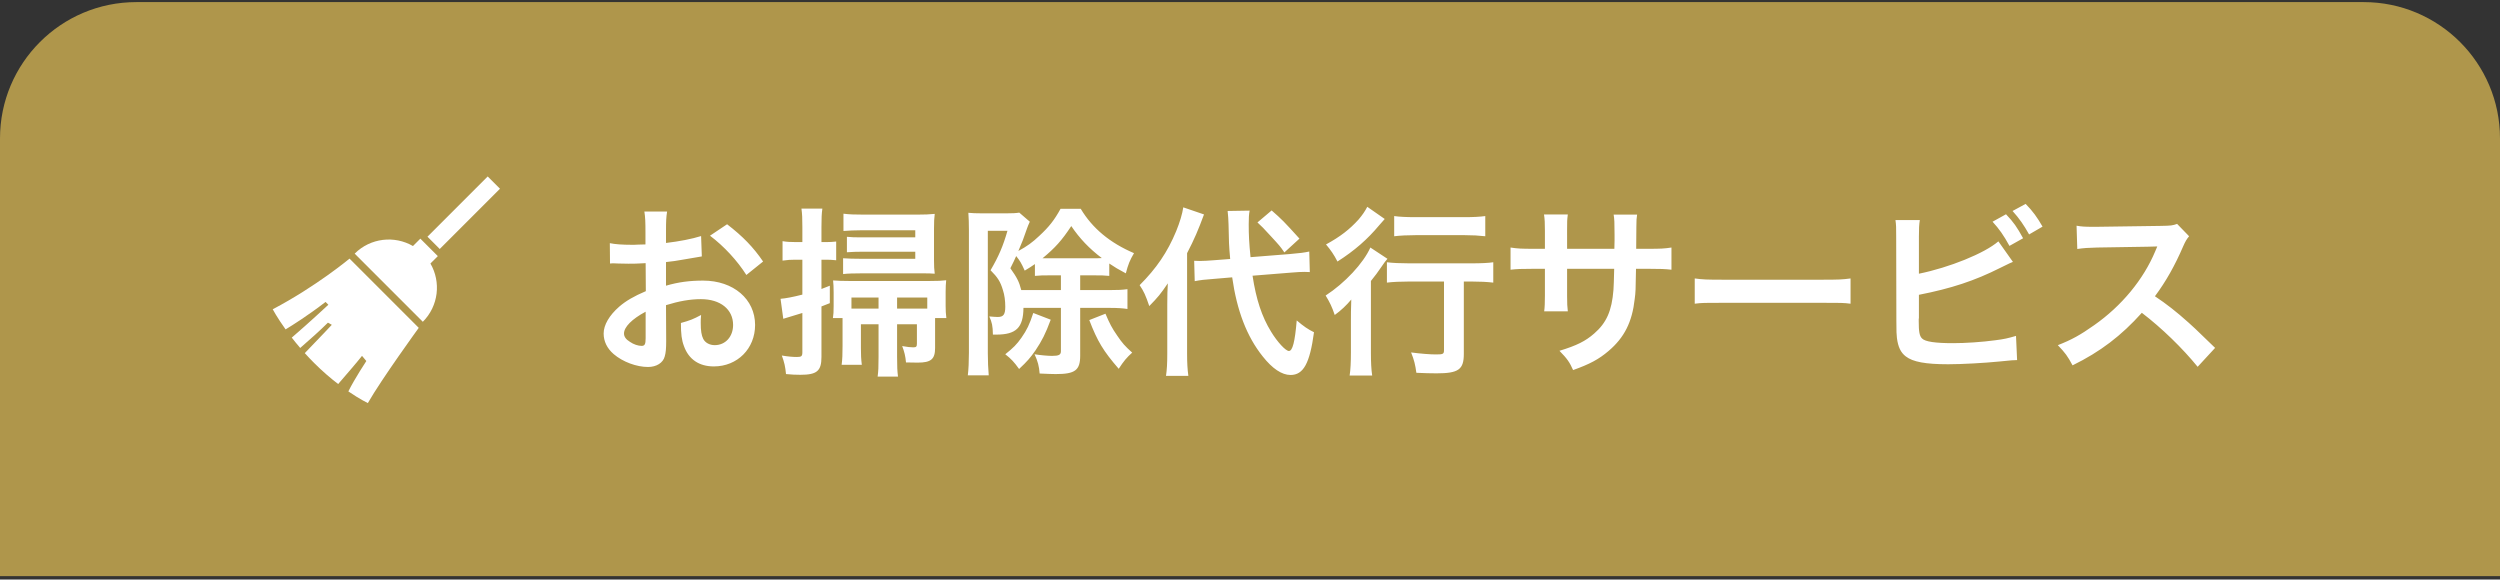
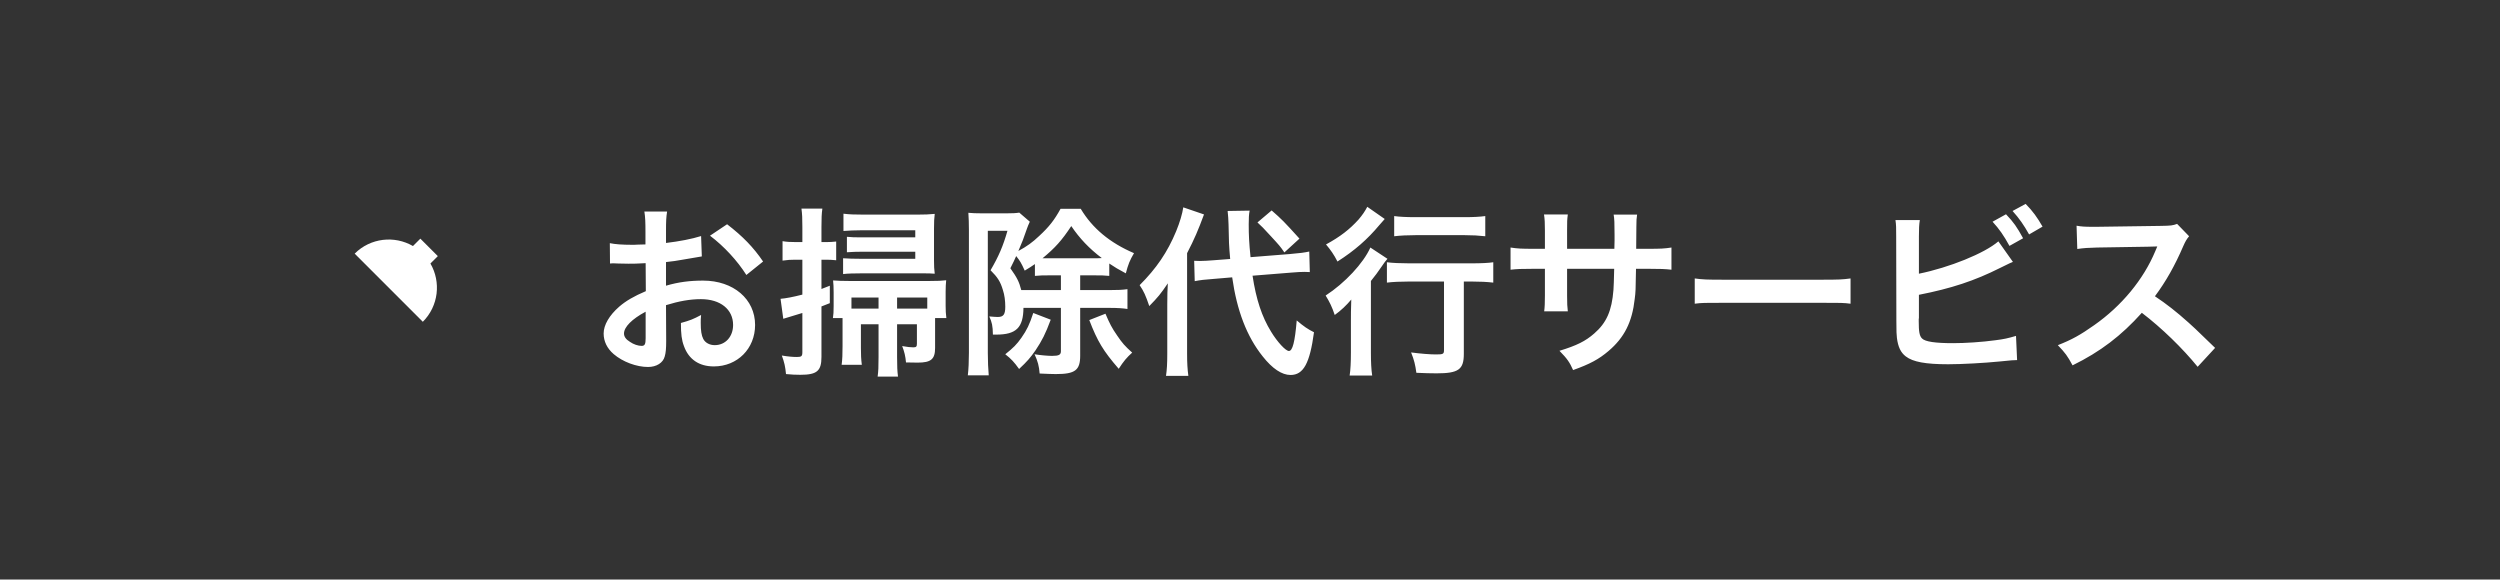
<svg xmlns="http://www.w3.org/2000/svg" fill="none" height="102" viewBox="0 0 440 102" width="440">
  <rect x="0" y="0" width="440" height="102" fill="#333333" stroke="none" />
  <clipPath id="a">
    <path d="m48 31h40v40h-40z" />
  </clipPath>
-   <path d="m0 101.395h440v-77.026c0-13.255-10.745-24-24-24h-392c-13.255 0-24 10.745-24 24z" fill="#af964b" />
  <g fill="#fff">
    <g clip-path="url(#a)">
      <path d="m73.982 42.002-1.302 1.301c-3.246-1.888-7.476-1.443-10.257 1.337l11.994 11.994c2.78-2.781 3.226-7.01 1.337-10.256l1.302-1.301z" />
-       <path d="m48 54.433s.749 1.426 2.265 3.539c1.161-.703 3.988-2.474 7.032-4.831l.494.495s-3.336 3.118-6.441 5.786c.449.579.945 1.188 1.486 1.819 1.675-1.449 3.533-3.108 4.879-4.454l.684.38s-2.32 2.476-4.759 4.983c.512.569 1.061 1.149 1.647 1.734 1.481 1.481 2.929 2.71 4.231 3.707 1.295-1.494 3.51-4.065 4.195-4.96l.759.911s-2.035 3.08-3.164 5.344c2.052 1.401 3.43 2.057 3.43 2.057 2.448-4.27 8.961-13.242 8.961-13.242l-12.183-12.184s-5.83 4.874-13.515 8.915z" />
-       <path d="m85.836 31.056-10.604 10.604 2.163 2.163 10.604-10.604z" />
    </g>
    <path d="m117.216 53.708.032 6.304c0 1.312-.064 2.08-.256 2.72-.288 1.12-1.44 1.856-2.944 1.856-2.016 0-4.448-.896-6.048-2.272-1.152-.992-1.76-2.24-1.76-3.616 0-1.504.992-3.2 2.752-4.736 1.152-.992 2.56-1.824 4.672-2.72l-.032-4.928c-.256 0-.256 0-1.312.064-.48.032-.928.032-1.728.032-.48 0-1.376-.032-1.76-.032-.416-.032-.704-.032-.8-.032-.128 0-.384 0-.672.032l-.032-3.584c.896.192 2.176.288 3.872.288.32 0 .672 0 1.12-.032.768-.032.928-.032 1.28-.032v-2.112c0-1.824-.032-2.656-.192-3.68h4c-.16 1.024-.192 1.696-.192 3.488v2.048c2.4-.288 4.544-.704 6.176-1.216l.128 3.584c-.576.096-1.184.192-3.392.576-1.056.192-1.696.288-2.912.416v4.16c2.176-.64 4.192-.896 6.528-.896 5.344 0 9.152 3.264 9.152 7.808 0 4.16-3.104 7.296-7.264 7.296-2.592 0-4.416-1.248-5.248-3.552-.416-1.088-.544-2.144-.544-4.096 1.632-.448 2.176-.672 3.552-1.408-.064.608-.064.896-.064 1.408 0 1.344.128 2.208.448 2.816.352.672 1.12 1.088 2.016 1.088 1.888 0 3.232-1.504 3.232-3.552 0-2.752-2.24-4.544-5.664-4.544-1.92 0-3.872.352-6.144 1.056zm-3.584 5.824v-4.672c-2.4 1.28-3.808 2.688-3.808 3.84 0 .544.32 1.024 1.056 1.472.64.448 1.44.704 2.048.704.544 0 .704-.288.704-1.344zm20.672-13.504-2.944 2.368c-1.6-2.528-3.936-5.056-6.4-6.912l3.008-2.016c2.784 2.144 4.64 4.064 6.336 6.56zm23.584 11.04v5.792c0 1.632.032 2.4.16 3.424h-3.584c.128-.992.16-1.632.16-3.456v-5.76h-3.104v4.16c0 1.184.032 1.984.16 2.976h-3.552c.128-.928.16-1.92.16-3.328v-4.128c0-.288 0-.416 0-.768h-1.696c.096-.64.128-1.056.128-2.112v-2.4c0-.96-.032-1.472-.096-2.112.832.064 1.632.096 2.848.096h14.112c1.504 0 2.08-.032 2.944-.128-.064.64-.096 1.216-.096 2.048v2.464c0 .832.032 1.376.128 2.144h-1.984v.768 4.48c0 1.984-.704 2.592-3.072 2.592-.448 0-.8 0-2.048-.032-.096-1.088-.288-1.888-.672-2.88.928.16 1.44.224 1.952.224s.64-.128.64-.64v-3.424zm-3.264-2.752v-1.952h-4.768v1.952h.96zm3.264 0h4.48.832v-1.952h-5.312zm-16.672-8.608h-1.248c-.736 0-1.408.032-2.24.16v-3.424c.736.128 1.312.16 2.272.16h1.216v-2.592c0-1.632-.032-2.304-.16-3.296h3.68c-.128.896-.16 1.696-.16 3.264v2.624h.928c.64 0 1.056-.032 1.664-.096v3.296c-.736-.064-1.056-.096-1.664-.096h-.928v5.152c.64-.256.736-.288 1.472-.576v3.072c-.736.288-.928.352-1.472.576v8.896c0 2.464-.8 3.136-3.712 3.136-.704 0-1.664-.032-2.528-.128-.128-1.312-.288-2.048-.736-3.264 1.152.192 1.952.256 2.656.256.8 0 .96-.128.96-.864v-6.88c-2.048.608-3.168.96-3.36 1.024l-.48-3.52c.896-.064 2.208-.32 3.84-.736zm19.872-3.936v-1.248h-9.344c-1.088 0-2.688.064-3.296.128v-3.04c1.024.128 1.984.16 3.52.16h9.504c1.376 0 1.984-.032 3.04-.128-.096.8-.128 1.344-.128 2.592v5.6c0 1.088.032 1.536.128 2.336-.768-.064-1.12-.064-2.4-.064h-10.464c-1.216 0-2.592.032-3.264.128v-2.784c1.088.064 1.664.096 3.2.096h9.504v-1.248h-9.152c-1.056 0-1.984.032-2.88.096v-2.72c.896.096 1.344.096 2.848.096zm25.632 12.416h-6.592c-.032 3.488-1.28 4.704-4.8 4.704-.096 0-.32 0-.576 0-.032-1.568-.16-2.144-.64-3.2.832.064 1.12.096 1.504.096.992 0 1.312-.448 1.312-1.792 0-1.056-.128-2.08-.416-2.944-.448-1.504-.928-2.24-2.176-3.488 1.44-2.464 2.208-4.256 2.976-6.944h-3.456v21.536c0 1.344.064 2.816.16 3.904h-3.68c.128-1.056.192-2.432.192-3.936v-21.632c0-1.152-.032-2.144-.096-3.04.576.064 1.408.096 2.432.096h4.256c1.056 0 1.728-.032 2.272-.128l1.856 1.6c-.288.64-.32.704-.48 1.152-.576 1.696-.896 2.528-1.536 4 1.536-.832 2.464-1.504 3.68-2.656 1.728-1.6 2.656-2.784 3.744-4.768h3.552c2.048 3.424 5.12 5.984 9.376 7.808-.736 1.248-1.024 1.952-1.44 3.552-1.376-.736-1.92-1.056-2.912-1.728v2.176c-1.056-.096-1.312-.096-2.72-.096h-2.4v2.592h5.248c1.472 0 2.08-.032 3.072-.16v3.488c-.8-.128-1.76-.192-3.072-.192h-5.248v8.416c0 2.56-.896 3.232-4.288 3.232-.64 0-1.408-.032-2.848-.096-.096-1.28-.32-2.144-.896-3.392.96.16 2.304.288 3.072.288 1.216 0 1.568-.192 1.568-.832zm0-3.136v-2.592h-1.856c-1.408 0-1.632 0-2.72.096v-2.08c-.704.48-.928.64-1.792 1.152-.64-1.408-.8-1.664-1.504-2.56-.288.672-.448.992-1.024 2.144 1.184 1.664 1.536 2.368 1.92 3.84zm-1.824-5.6h7.616c.672 0 .96 0 1.408-.032-2.208-1.664-3.904-3.456-5.376-5.632-1.664 2.528-2.848 3.84-5.056 5.664zm6.816 10.88 2.848-1.12c.736 1.728 1.12 2.496 2.08 3.872.864 1.28 1.344 1.824 2.624 2.976-.96.864-1.504 1.504-2.368 2.848-2.72-3.136-3.744-4.832-5.184-8.576zm-9.856-1.248 3.072 1.184c-.928 2.496-1.536 3.68-2.688 5.408-.896 1.28-1.44 1.92-2.88 3.264-.896-1.248-1.376-1.76-2.432-2.592 1.408-1.12 2.016-1.728 2.848-2.912.96-1.376 1.408-2.304 2.08-4.352zm45.376-7.104-6.784.544c.64 4.192 1.632 7.2 3.264 9.856 1.088 1.792 2.56 3.392 3.136 3.392.64 0 1.056-1.568 1.376-5.376 1.28 1.088 1.952 1.536 3.04 2.08-.736 5.472-1.856 7.52-4.128 7.52-1.536 0-3.2-1.12-4.896-3.264-2.816-3.52-4.544-8.064-5.376-13.92l-3.392.288c-1.408.096-2.208.192-3.2.384l-.096-3.584c.512.032.768.032.992.032.608 0 1.632-.064 2.432-.128l2.912-.224c-.224-2.56-.224-2.88-.288-6.08 0-.64-.096-1.824-.16-2.368l3.872-.064c-.128.672-.16 1.312-.16 2.4 0 1.888.064 3.232.32 5.792l6.848-.544c1.888-.16 2.592-.256 3.488-.448l.096 3.616c-.512-.032-.736-.032-.928-.032-.512 0-1.312.032-2.368.128zm-21.792 14.24v-8.672c0-1.632.032-2.464.096-3.68-1.28 1.888-1.728 2.432-3.264 4-.64-1.888-.96-2.592-1.696-3.68 2.944-2.944 4.896-5.792 6.432-9.504.64-1.568 1.088-3.072 1.248-4.192l3.648 1.248c-.992 2.688-1.696 4.352-2.976 6.816v17.728c0 1.568.064 2.688.224 3.872h-3.936c.16-1.088.224-2.144.224-3.936zm15.872-23.072 2.496-2.112c1.792 1.568 2.208 1.984 4.896 4.96l-2.656 2.432c-.736-1.088-.896-1.248-2.336-2.816-1.504-1.632-1.504-1.632-2.4-2.464zm32.832 10.4h-6.112c-1.472 0-2.944.064-3.936.192v-3.584c.96.128 2.4.192 3.936.192h10.88c1.792 0 3.072-.064 3.904-.192v3.584c-1.056-.128-2.4-.192-3.808-.192h-1.376v12.736c0 2.752-.928 3.424-4.8 3.424-1.088 0-2.048-.032-3.552-.096-.192-1.408-.384-2.24-.928-3.584 1.696.224 3.36.352 4.352.352 1.28 0 1.44-.064 1.44-.768zm-13.504-13.152 3.072 2.144c-.352.384-.352.384-.96 1.088-2.08 2.496-4.352 4.48-7.36 6.4-.64-1.248-1.184-2.016-2.016-3.008 2.528-1.376 4.16-2.656 5.728-4.384.704-.832 1.12-1.44 1.536-2.24zm4.736 5.184v-3.552c.896.128 2.08.192 3.744.192h8.64c1.6 0 2.688-.064 3.648-.192v3.552c-1.12-.128-2.304-.192-3.584-.192h-8.704c-1.344 0-2.688.064-3.744.192zm-7.616 20.448v-5.6c0-1.344 0-1.536.064-3.712-.832.992-1.792 1.92-2.912 2.72-.48-1.44-.896-2.272-1.6-3.424 3.36-2.176 6.656-5.696 7.872-8.448l3.008 1.984c-.32.352-.608.736-1.056 1.408-.736 1.056-1.024 1.472-1.856 2.496v12.608c0 1.696.064 2.976.224 4.032h-3.968c.16-.992.224-2.4.224-4.064zm38.048-18.24h8.32l.032-1.44v-1.024c0-2.112-.032-2.816-.16-3.552h4.128c-.096.736-.128.896-.128 2.144 0 1.952 0 1.952-.032 3.872h2.048c2.272 0 2.912-.032 4.16-.224v3.904c-1.12-.128-1.984-.16-4.096-.16h-2.144c-.064 3.84-.064 4.064-.224 5.28-.448 4.096-1.824 6.816-4.608 9.184-1.728 1.472-3.296 2.304-6.24 3.36-.608-1.376-1.024-1.984-2.4-3.392 3.04-.928 4.576-1.696 6.112-3.04 2.176-1.888 3.104-4 3.392-7.68.064-.736.064-1.504.128-3.712h-8.288v4.8c0 1.344.032 1.856.128 2.688h-4.16c.096-.704.128-1.568.128-2.752v-4.736h-1.952c-2.112 0-2.976.032-4.096.16v-3.904c1.248.192 1.888.224 4.16.224h1.888v-3.2c0-1.344-.032-2.016-.16-2.848h4.192c-.128 1.056-.128 1.12-.128 2.752zm22.464 9.664v-4.448c1.408.192 2.016.224 5.184.224h17.056c3.168 0 3.776-.032 5.184-.224v4.448c-1.28-.16-1.632-.16-5.216-.16h-16.992c-3.584 0-3.936 0-5.216.16zm39.456-11.744v6.464c5.344-1.088 11.552-3.584 13.984-5.696l2.56 3.616c-.352.128-.48.192-2.24 1.056-4.512 2.272-8.608 3.616-14.304 4.736v4.128s0 .032-.032.096v.416c0 1.856.128 2.592.576 3.04.544.576 2.368.832 5.472.832 2.144 0 5.088-.192 7.424-.512 1.536-.192 2.24-.352 3.648-.768l.192 4.256c-.64 0-.864.032-3.168.256-2.56.256-6.56.48-8.96.48-4 0-6.208-.416-7.456-1.376-.896-.672-1.376-1.696-1.568-3.264-.064-.544-.096-1.088-.096-2.944l-.032-14.848c0-1.632 0-2.08-.128-2.944h4.288c-.128.832-.16 1.504-.16 2.976zm12.96-2.688 2.368-1.312c1.344 1.408 1.92 2.24 3.008 4.224l-2.4 1.344c-.992-1.824-1.824-3.008-2.976-4.256zm8.8.864-2.368 1.376c-.928-1.664-1.728-2.816-2.912-4.128l2.304-1.248c1.28 1.312 2.016 2.336 2.976 4zm30.368 21.344-3.072 3.328c-2.656-3.264-6.336-6.848-9.824-9.504-3.616 4.032-7.296 6.848-12.192 9.248-.896-1.664-1.28-2.176-2.592-3.552 2.464-.96 4-1.824 6.4-3.52 4.832-3.392 8.672-8.032 10.752-13.024l.352-.832c-.512.032-.512.032-10.592.192-1.536.032-2.4.096-3.488.256l-.128-4.096c.896.16 1.504.192 2.816.192h.768l11.264-.16c1.792-.032 2.048-.064 2.848-.352l2.112 2.176c-.416.48-.672.928-1.024 1.728-1.472 3.424-3.04 6.208-4.992 8.832 2.016 1.344 3.744 2.688 5.92 4.64.8.704.8.704 4.672 4.448z" />
  </g>
</svg>